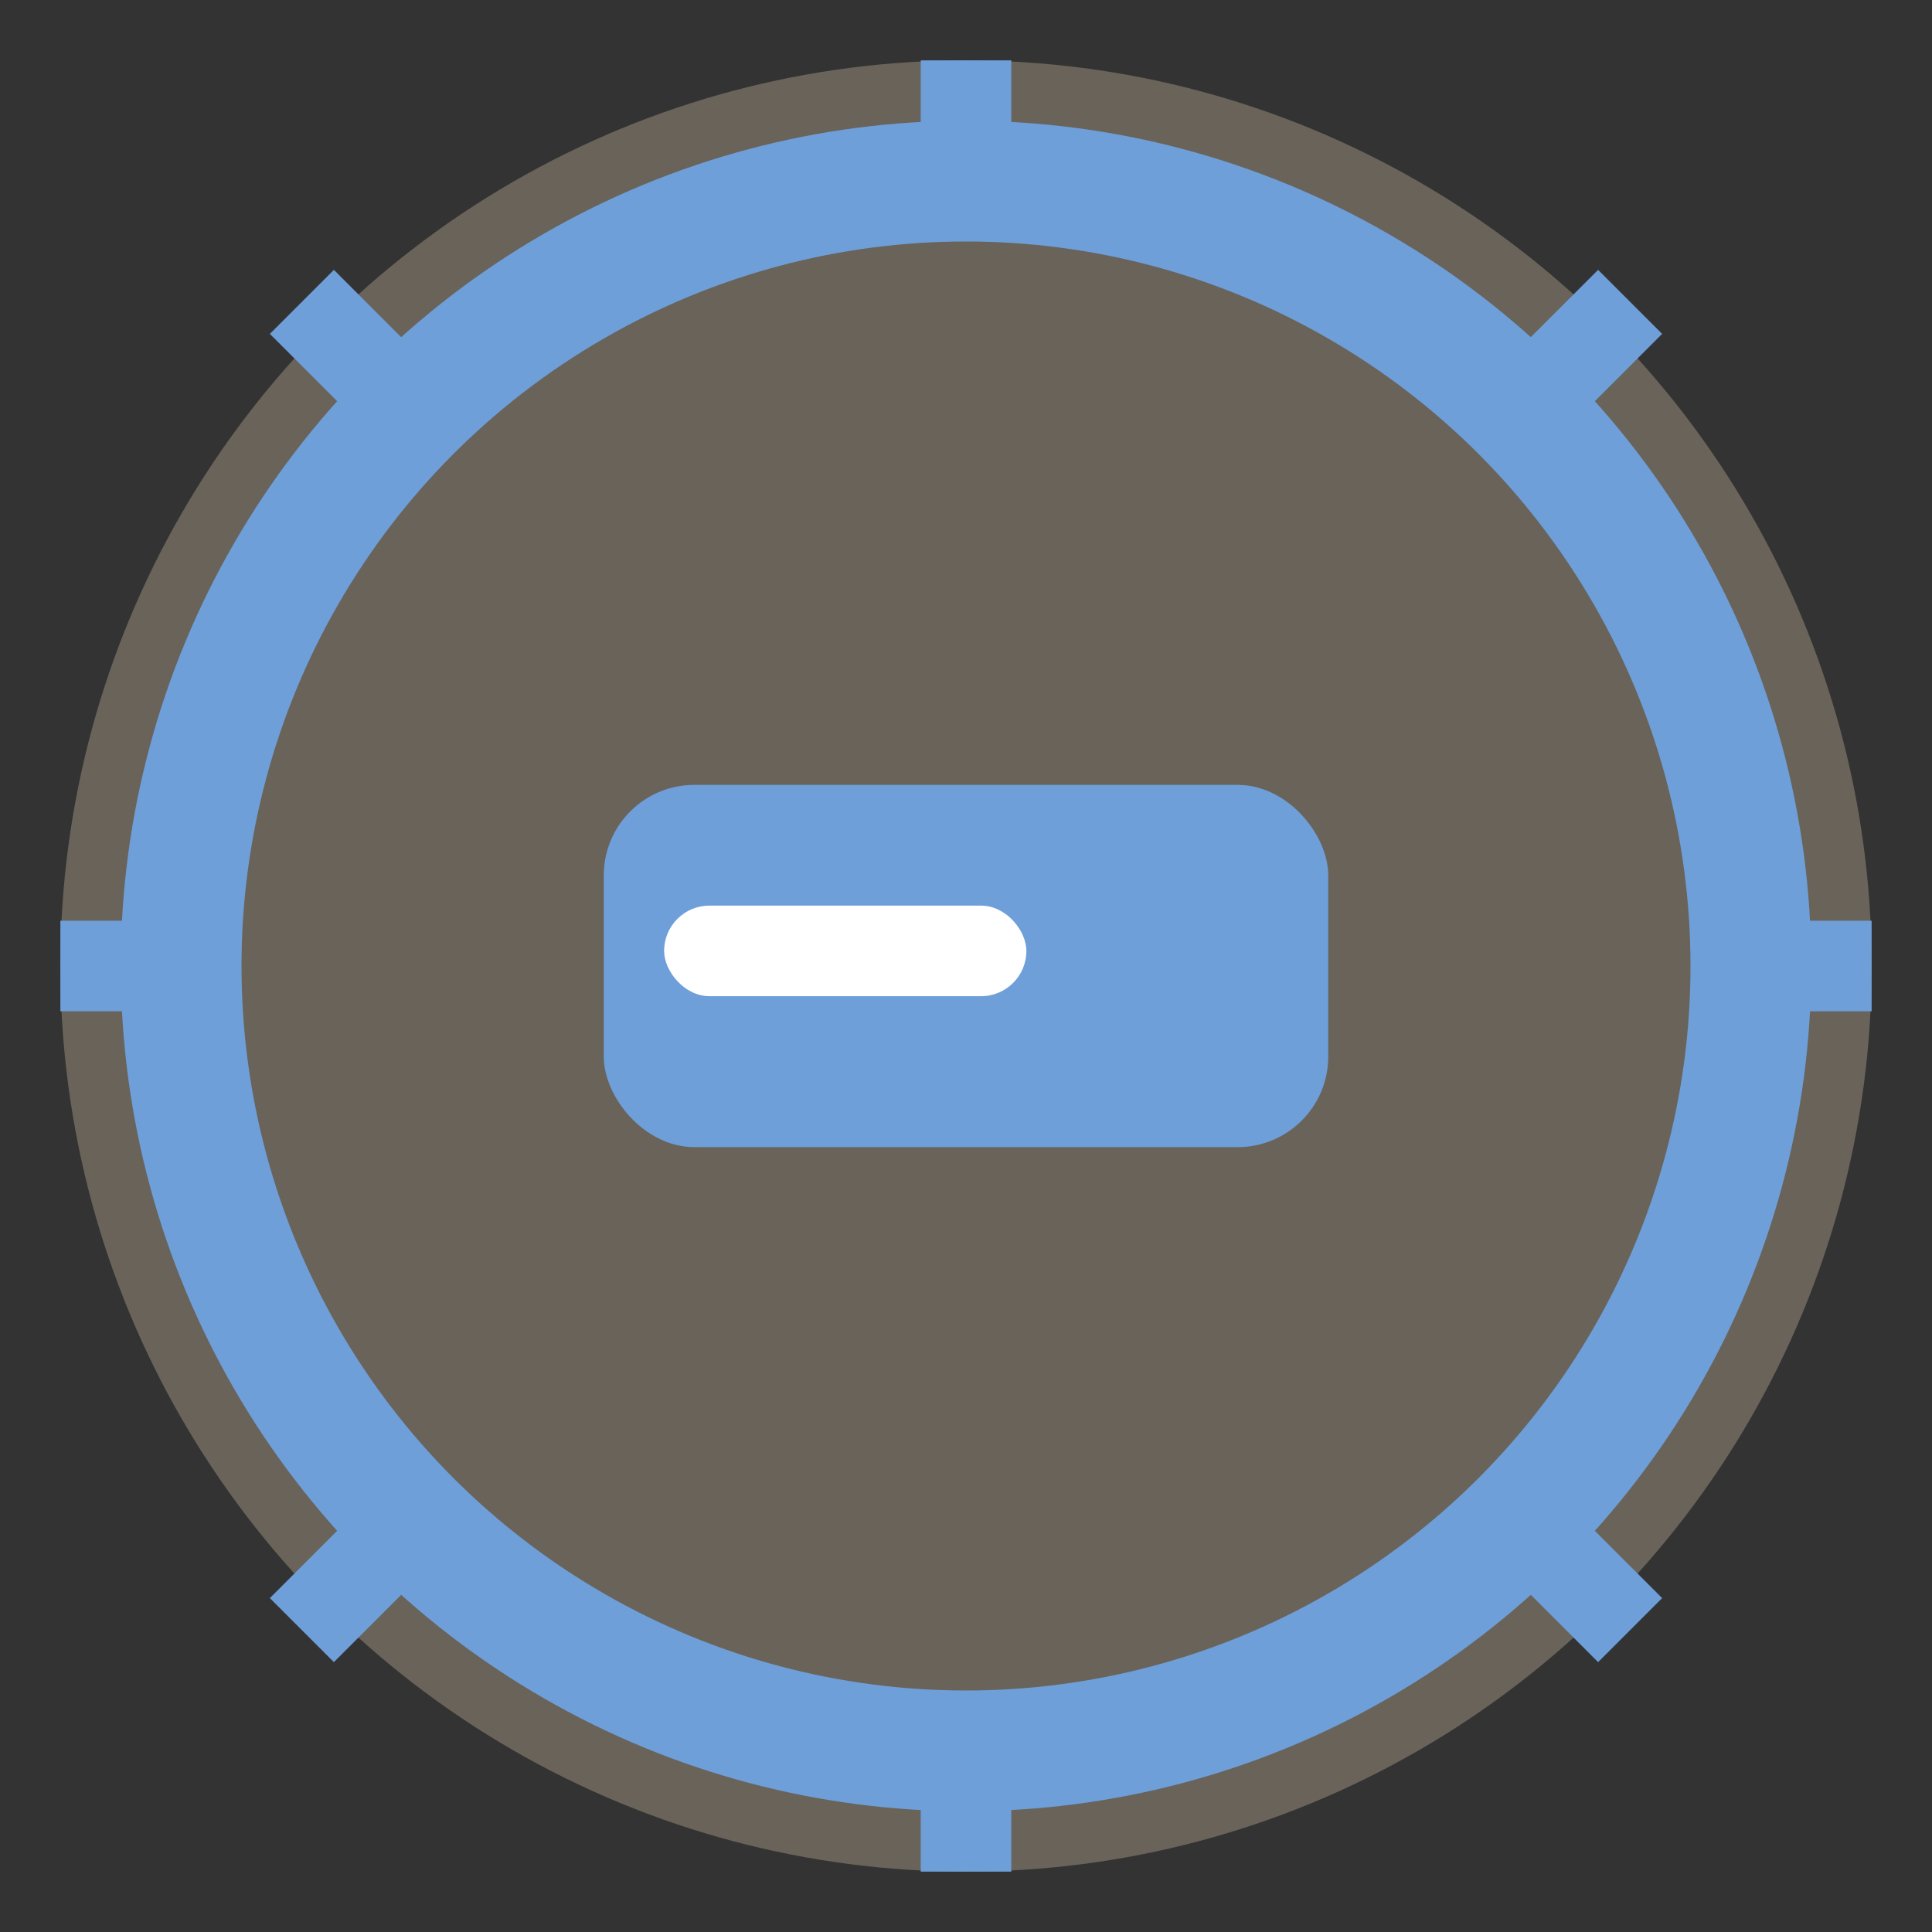
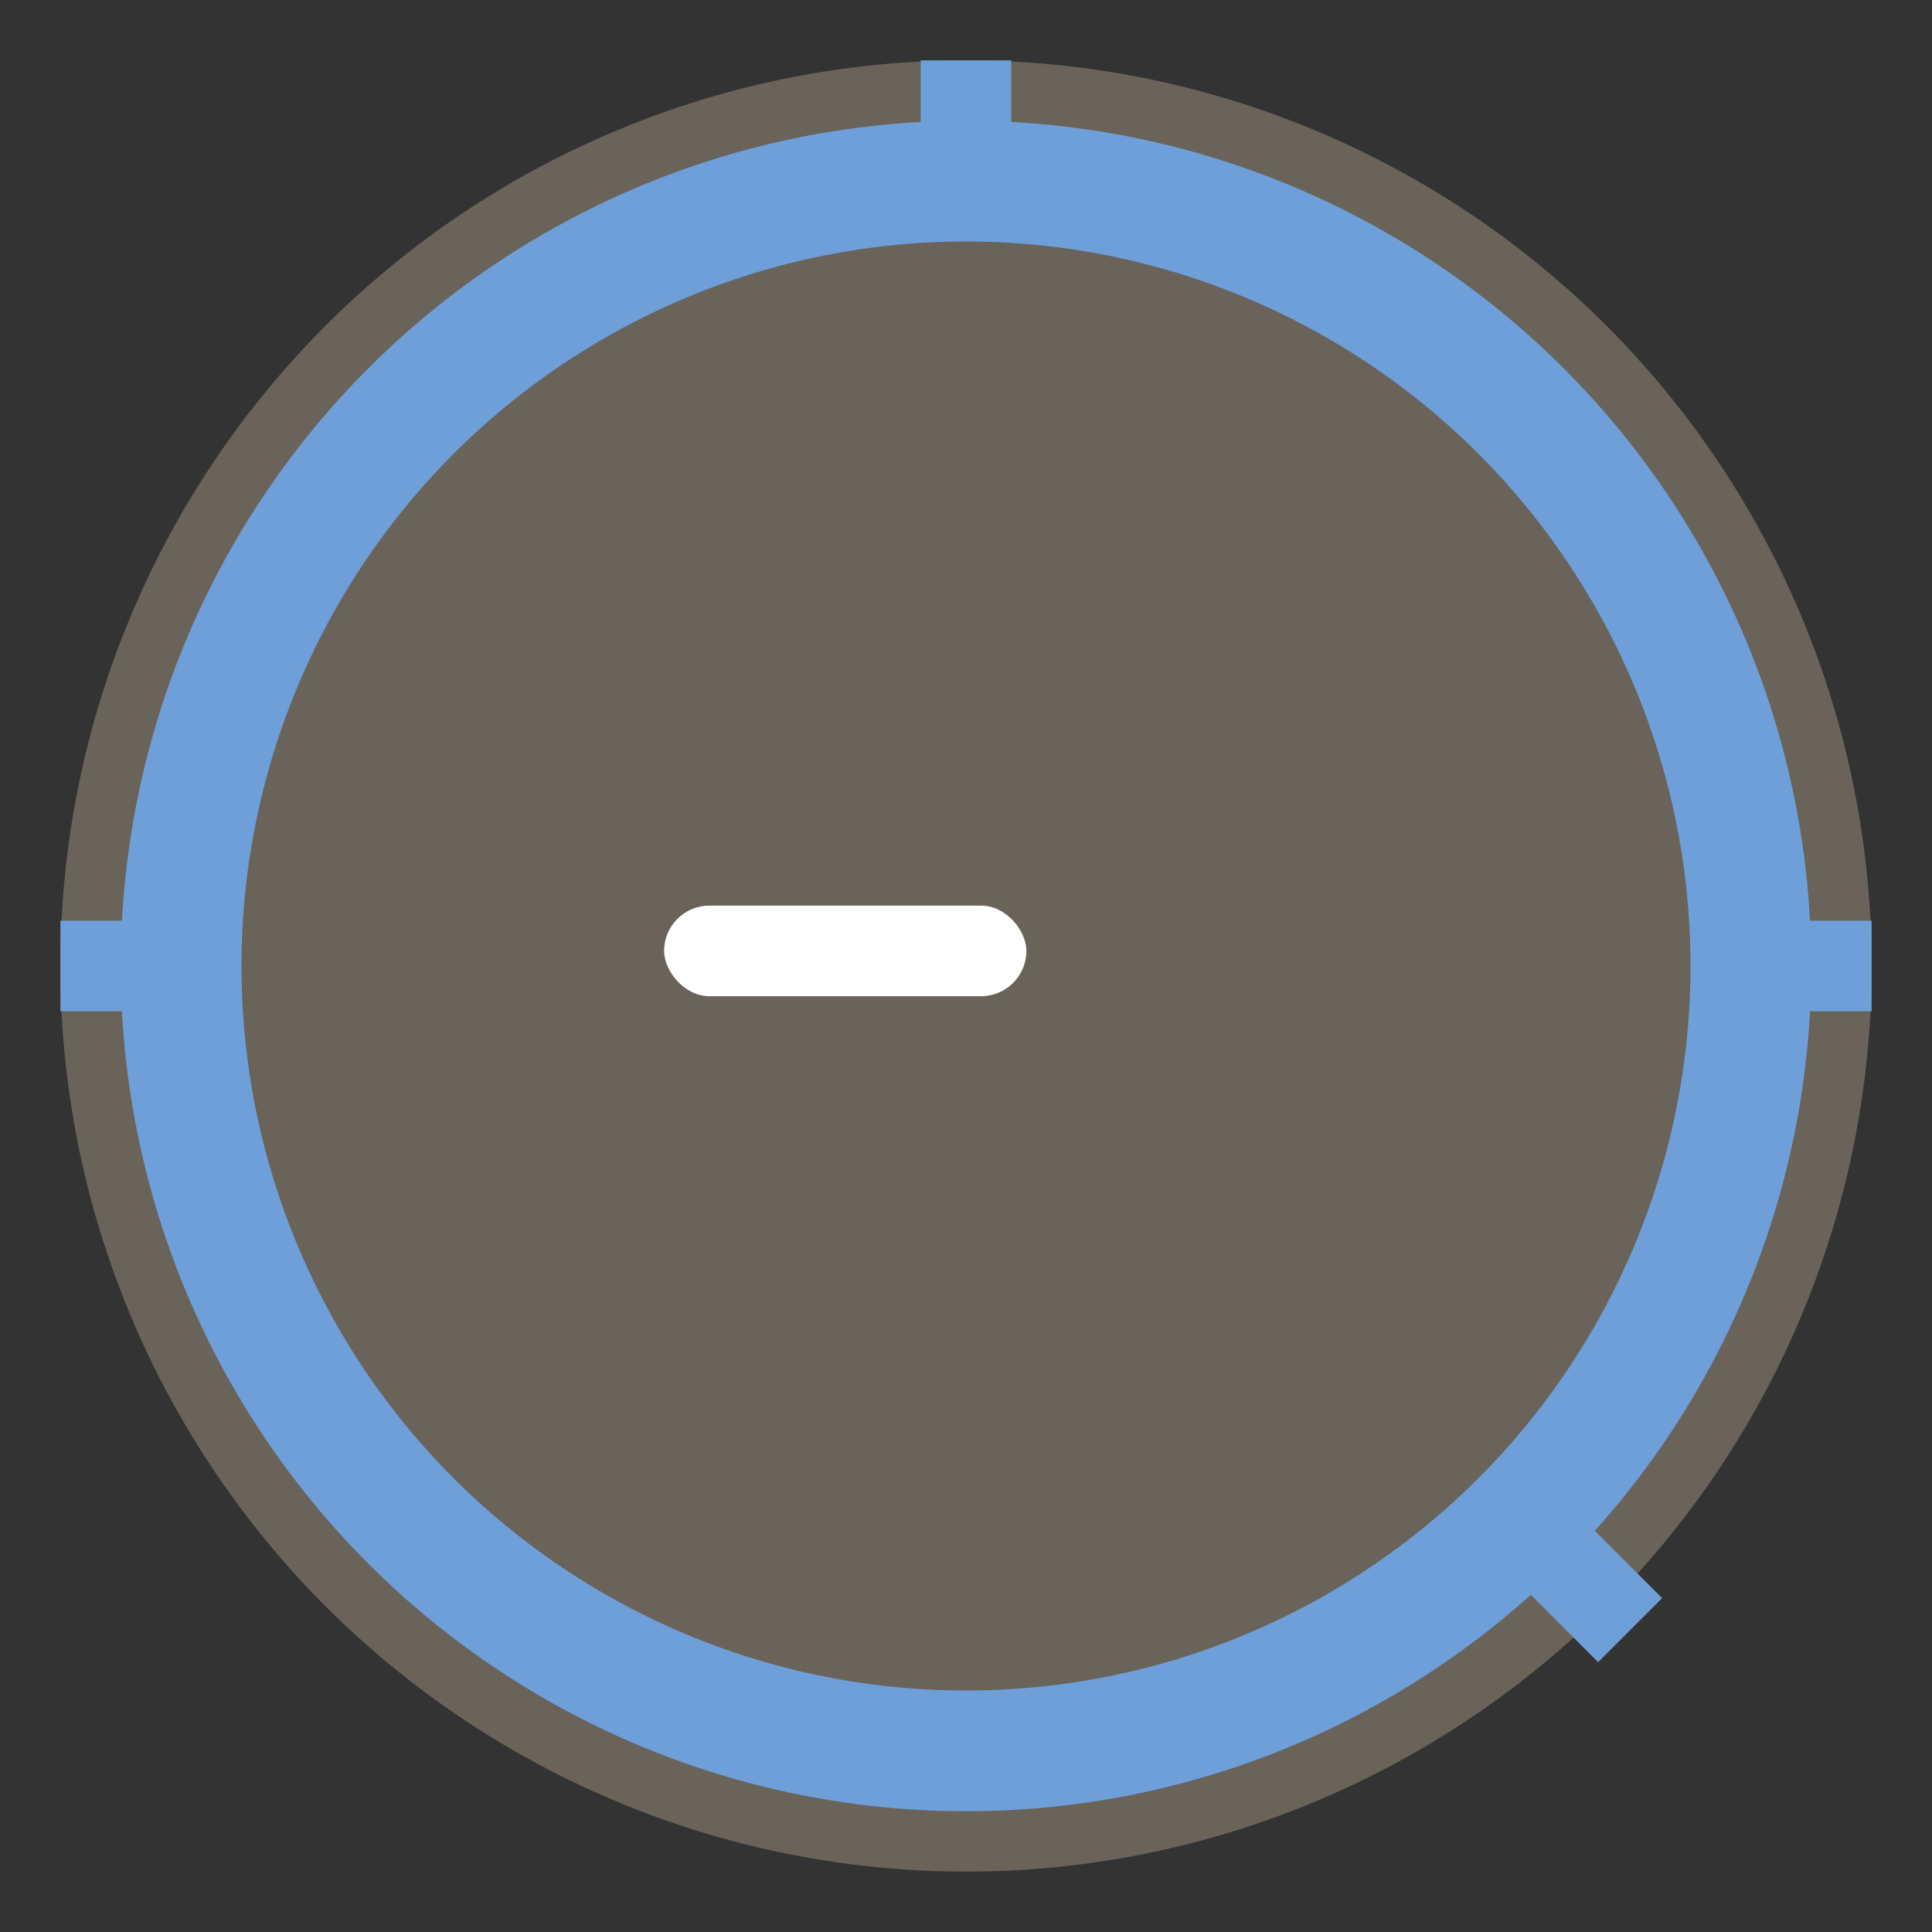
<svg xmlns="http://www.w3.org/2000/svg" width="32" height="32" viewBox="0 0 32 32" fill="none">
  <rect x="0" y="0" width="32" height="32" fill="#333333" stroke="none" />
  <circle cx="16" cy="16" r="15" fill="#E6D2B5" fill-opacity="0.3" />
  <circle cx="16" cy="16" r="13" stroke="#6E9FD9" stroke-width="2" fill="none" />
  <path d="M16 3 L16 1" stroke="#6E9FD9" stroke-width="1.5" />
-   <path d="M16 31 L16 29" stroke="#6E9FD9" stroke-width="1.5" />
  <path d="M3 16 L1 16" stroke="#6E9FD9" stroke-width="1.5" />
  <path d="M31 16 L29 16" stroke="#6E9FD9" stroke-width="1.5" />
-   <path d="M7 7 L5 5" stroke="#6E9FD9" stroke-width="1.5" />
  <path d="M27 27 L25 25" stroke="#6E9FD9" stroke-width="1.5" />
-   <path d="M7 25 L5 27" stroke="#6E9FD9" stroke-width="1.5" />
-   <path d="M27 5 L25 7" stroke="#6E9FD9" stroke-width="1.5" />
-   <rect x="10" y="13" width="12" height="6" rx="1.5" fill="#6E9FD9" />
  <rect x="11" y="15" width="6" height="1.5" rx="0.75" fill="white" />
</svg>